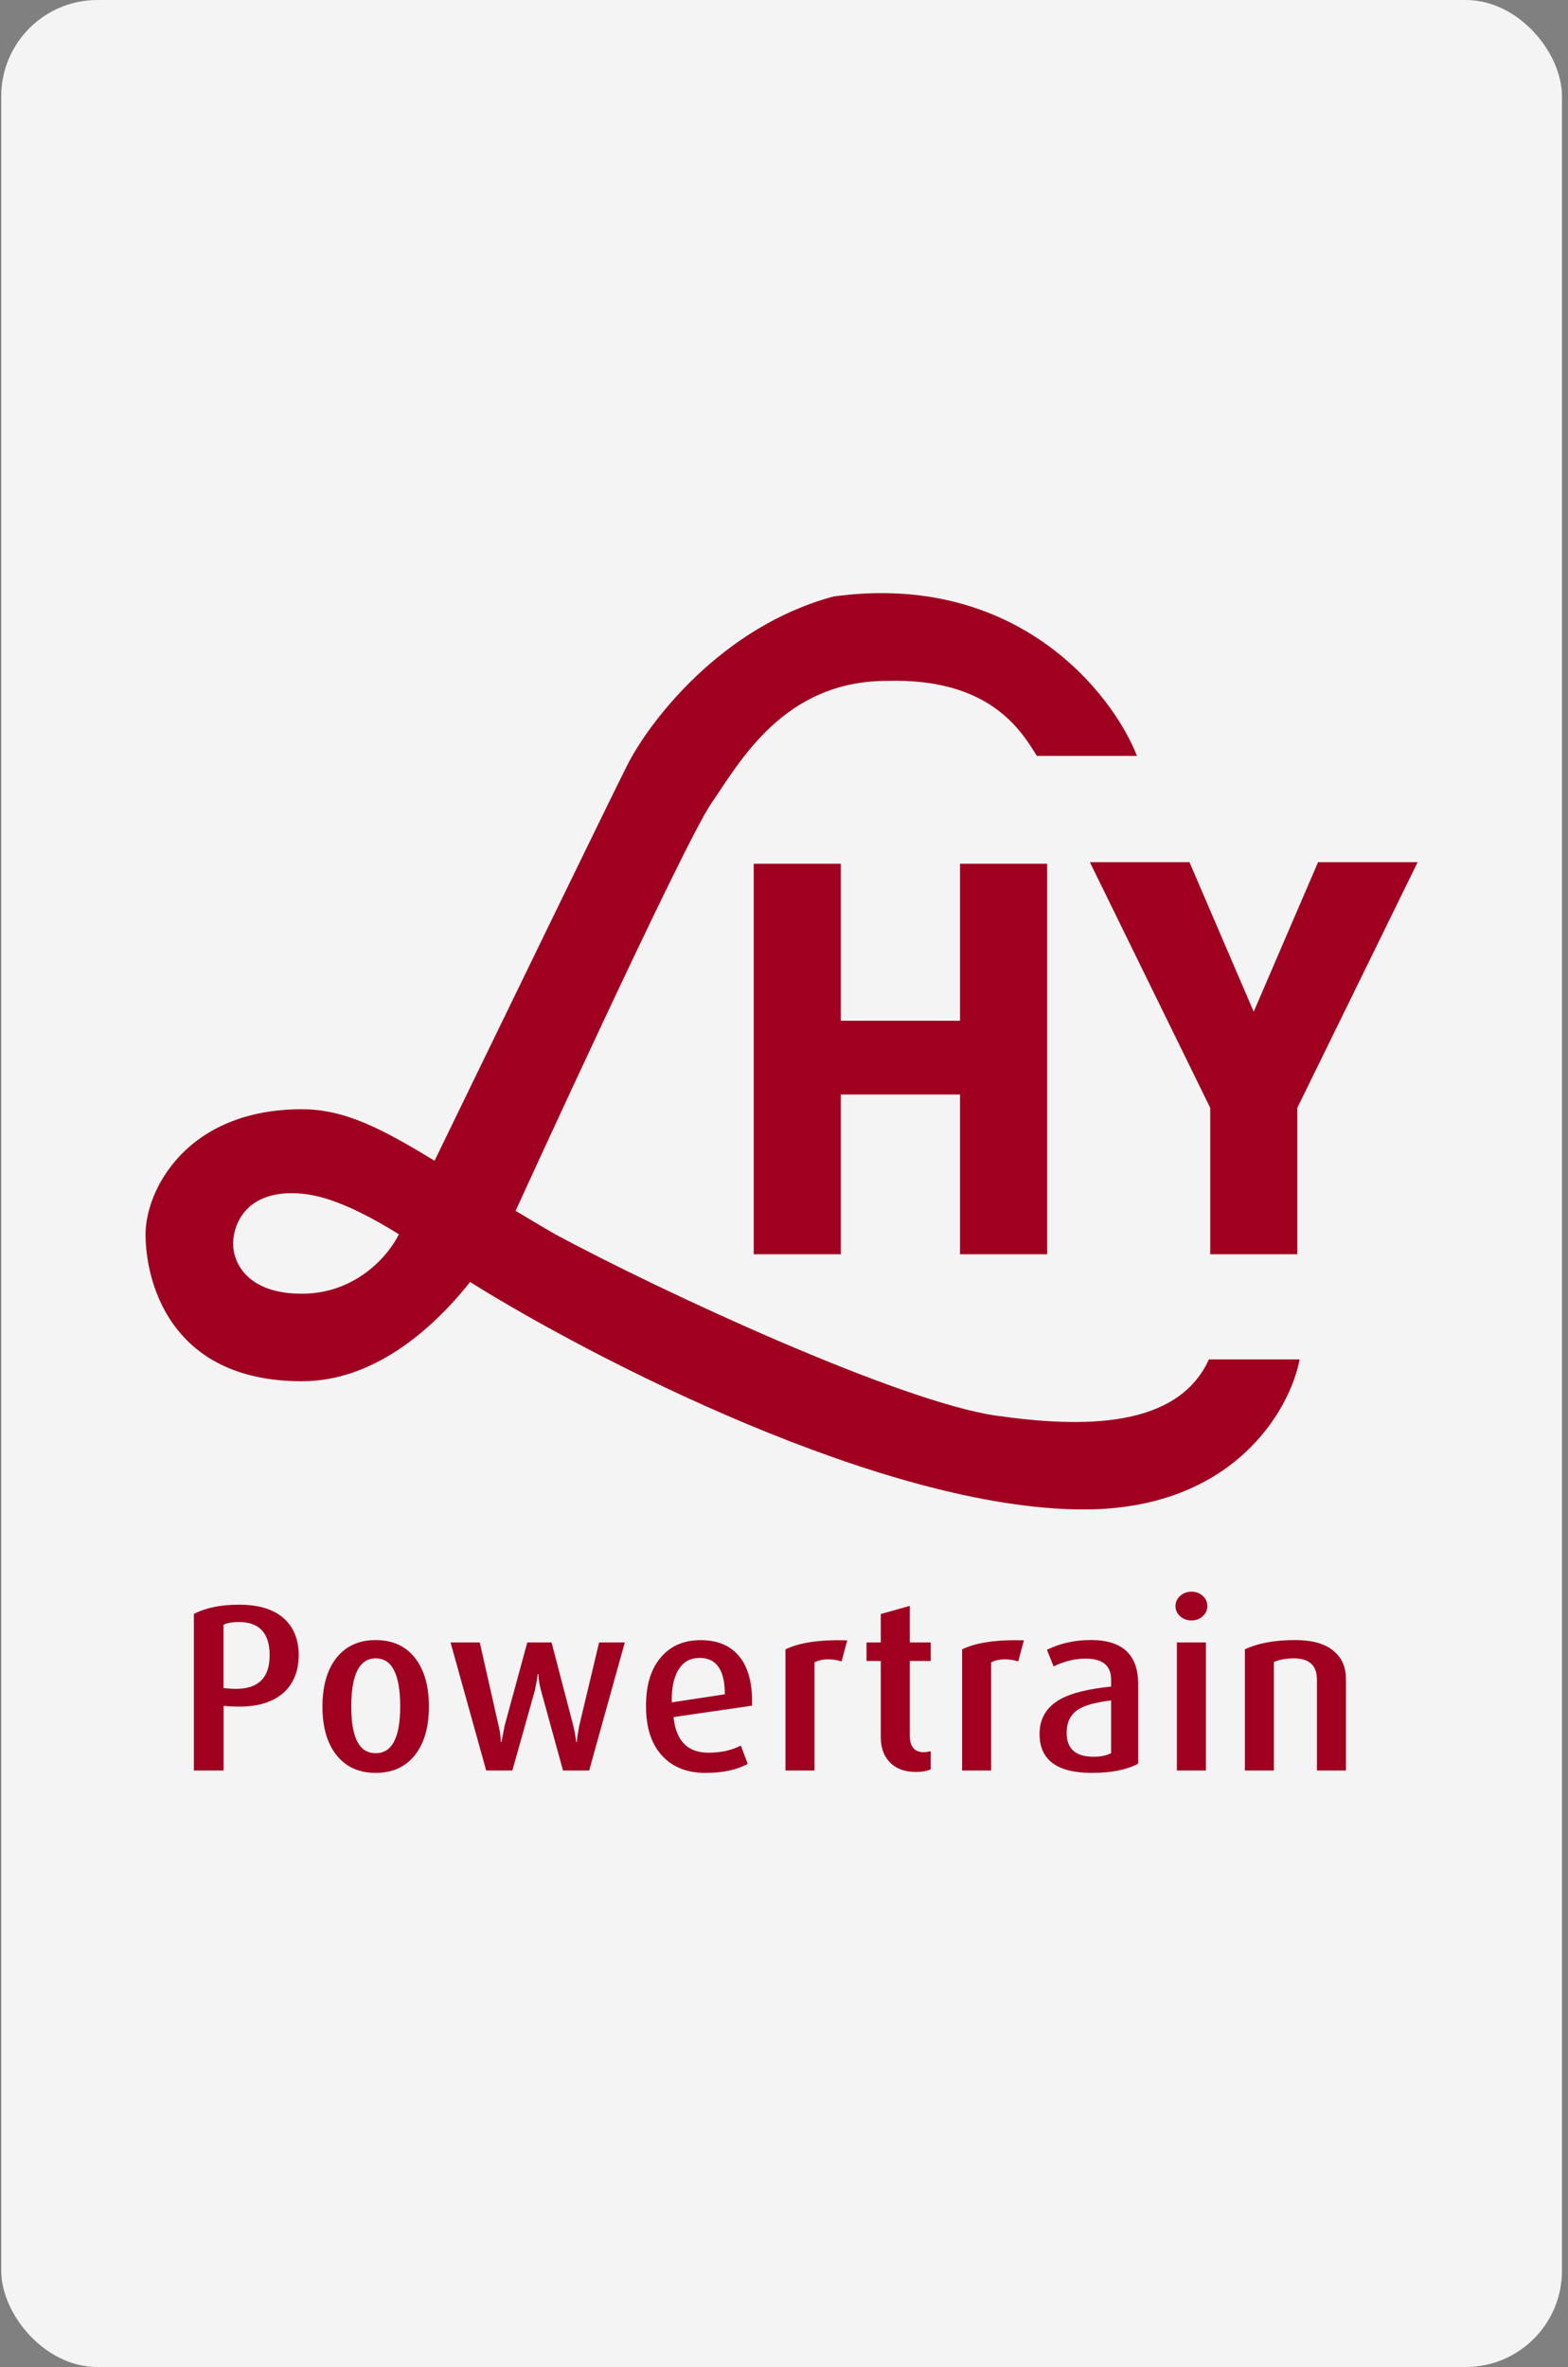
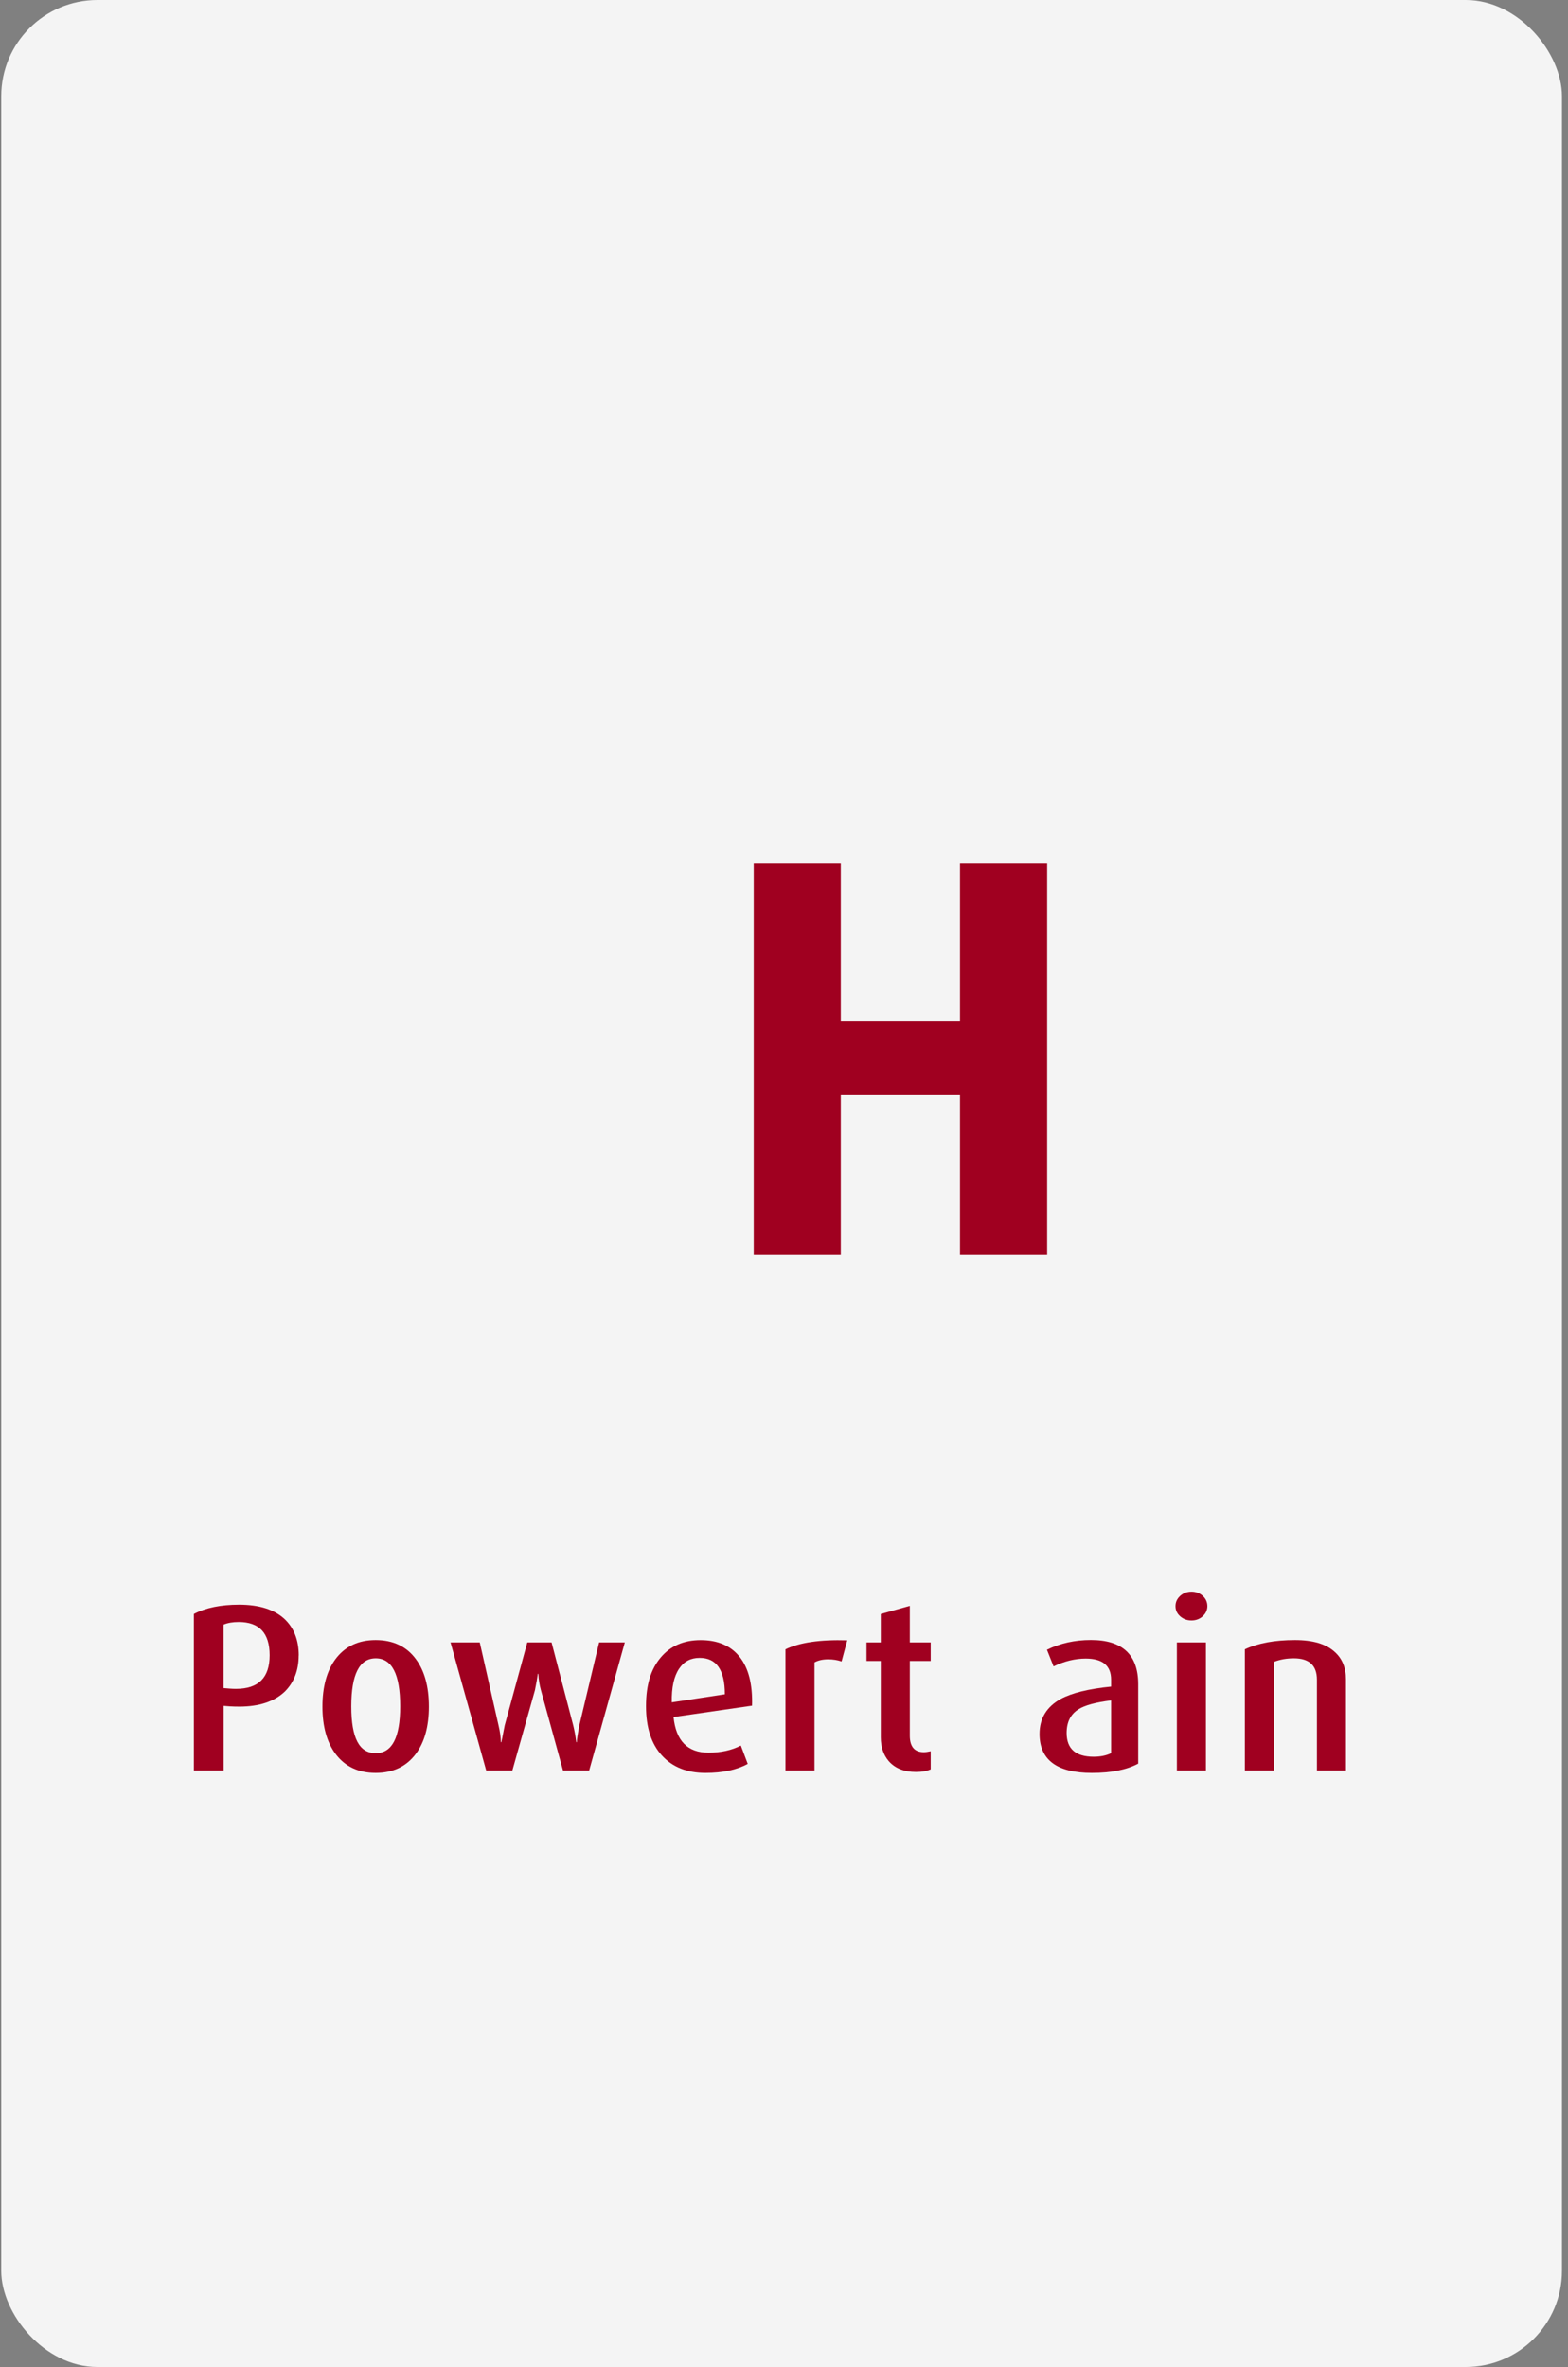
<svg xmlns="http://www.w3.org/2000/svg" fill="none" viewBox="0 0 163 246" height="246" width="163">
  <rect x="0" y="0" width="163" height="246" fill="#808080" stroke="none" />
  <rect fill="#F4F4F4" rx="10" height="246" width="162.244" x="0.129" />
  <g clip-path="url(#clip0_771_82064)">
-     <path fill="#A00020" d="M107.791 78.563C106.166 75.964 102.914 70.44 92.185 70.765C81.456 70.765 76.904 79.213 73.978 83.437C71.051 87.662 53.819 125.355 53.819 125.355C53.747 125.512 53.67 125.674 53.59 125.838C54.882 126.619 56.256 127.434 57.721 128.28C68.775 134.237 93.493 145.689 103.565 147.127C112.668 148.426 122.422 148.426 125.674 141.278H135.102C134.127 146.477 128.274 156.875 112.668 156.875C91.86 156.875 61.465 141.117 48.869 133.238C44.712 138.469 38.625 143.552 31.386 143.552C17.405 143.552 15.129 132.829 15.129 128.28C15.129 123.73 19.356 115.282 31.386 115.282C35.812 115.282 39.67 117.274 45.172 120.64C51.413 107.784 63.504 82.891 65.199 79.538C67.498 74.989 75.009 65.111 86.658 61.991C105.645 59.391 115.594 71.956 118.196 78.563H107.791ZM31.386 134.454C37.108 134.454 40.489 130.332 41.465 128.274C37.924 126.087 34.388 124.328 31.386 124.056C25.557 123.526 24.233 127.305 24.233 129.255C24.233 131.204 25.663 134.454 31.386 134.454Z" clip-rule="evenodd" fill-rule="evenodd" />
    <path fill="#A00020" d="M31.048 172.056C31.048 173.603 30.561 174.857 29.598 175.813C28.499 176.852 26.919 177.366 24.871 177.366C24.558 177.366 24.24 177.359 23.908 177.34L23.245 177.288V184.007H20.156V167.735C21.392 167.091 22.959 166.773 24.851 166.773C26.945 166.773 28.525 167.273 29.598 168.28C30.567 169.203 31.055 170.464 31.055 172.056H31.048ZM28.031 172.03C28.031 169.723 26.958 168.573 24.812 168.573C24.188 168.573 23.668 168.664 23.238 168.846V175.442L23.876 175.494C24.103 175.513 24.324 175.52 24.539 175.52C26.867 175.52 28.031 174.357 28.031 172.037V172.03Z" />
    <path fill="#A00020" d="M44.587 177.366C44.587 179.426 44.132 181.064 43.228 182.279C42.24 183.598 40.848 184.255 39.053 184.255C37.259 184.255 35.867 183.598 34.879 182.279C33.975 181.064 33.52 179.426 33.52 177.366C33.52 175.306 33.975 173.642 34.879 172.427C35.867 171.107 37.259 170.451 39.053 170.451C40.848 170.451 42.259 171.107 43.228 172.427C44.132 173.649 44.587 175.293 44.587 177.366ZM41.602 177.34C41.602 174.012 40.75 172.349 39.06 172.349C37.369 172.349 36.517 174.012 36.517 177.34C36.517 180.668 37.363 182.208 39.06 182.208C40.757 182.208 41.602 180.589 41.602 177.34Z" />
    <path fill="#A00020" d="M64.952 170.698L61.246 184.008H58.528L56.232 175.663C56.083 175.117 55.992 174.552 55.959 173.96H55.907C55.855 174.37 55.758 174.942 55.608 175.663L53.261 184.008H50.542L46.836 170.698H49.873L51.823 179.316C51.973 179.939 52.051 180.524 52.071 181.071H52.123C52.207 180.629 52.318 180.043 52.467 179.316L54.815 170.698H57.338L59.588 179.316C59.718 179.842 59.828 180.427 59.906 181.071H59.958C59.971 180.758 60.062 180.167 60.231 179.29L62.28 170.698H64.946H64.952Z" />
    <path fill="#A00020" d="M78.172 177.269L70.017 178.451C70.265 180.921 71.474 182.156 73.652 182.156C74.94 182.156 76.058 181.909 77.014 181.415L77.73 183.319C76.591 183.943 75.129 184.255 73.334 184.255C71.422 184.255 69.913 183.657 68.815 182.455C67.709 181.252 67.156 179.543 67.156 177.321C67.156 175.098 67.663 173.479 68.678 172.271C69.692 171.062 71.077 170.458 72.84 170.458C74.602 170.458 75.967 171.036 76.891 172.2C77.814 173.363 78.243 175.053 78.178 177.275L78.172 177.269ZM75.35 176.079C75.35 173.558 74.478 172.303 72.729 172.303C71.806 172.303 71.097 172.674 70.603 173.415C70.056 174.221 69.803 175.391 69.835 176.924L75.343 176.086L75.35 176.079Z" />
    <path fill="#A00020" d="M88.077 170.477L87.486 172.673C87.043 172.524 86.582 172.453 86.1 172.453C85.522 172.453 85.047 172.563 84.67 172.771V184.008H81.652V171.413C83.115 170.704 85.261 170.393 88.077 170.477Z" />
    <path fill="#A00020" d="M96.75 183.885C96.353 184.066 95.846 184.157 95.215 184.157C93.993 184.157 93.057 183.787 92.4 183.046C91.841 182.402 91.561 181.571 91.561 180.55V172.622H90.078V170.698H91.561V167.741L94.578 166.896V170.698H96.75V172.622H94.578V180.381C94.578 181.532 95.066 182.104 96.035 182.104C96.23 182.104 96.47 182.071 96.75 182.006V183.885Z" />
-     <path fill="#A00020" d="M106.44 170.477L105.848 172.673C105.406 172.524 104.944 172.453 104.463 172.453C103.885 172.453 103.41 172.563 103.033 172.771V184.008H100.016V171.413C101.479 170.704 103.624 170.393 106.44 170.477Z" />
    <path fill="#A00020" d="M118.321 183.293C117.118 183.936 115.512 184.255 113.503 184.255C109.881 184.255 108.066 182.903 108.066 180.206C108.066 178.594 108.801 177.385 110.264 176.573C111.415 175.949 113.165 175.52 115.505 175.286V174.571C115.505 173.109 114.621 172.375 112.859 172.375C111.753 172.375 110.642 172.648 109.523 173.187L108.834 171.458C110.219 170.782 111.74 170.445 113.405 170.445C116.683 170.445 118.321 171.978 118.321 175.039V183.286V183.293ZM115.505 182.208V176.722C113.913 176.917 112.787 177.223 112.124 177.639C111.298 178.152 110.882 178.971 110.882 180.108C110.882 181.753 111.818 182.578 113.691 182.578C114.4 182.578 115.005 182.454 115.505 182.208Z" />
    <path fill="#A00020" d="M125.509 166.922C125.509 167.332 125.347 167.683 125.028 167.975C124.709 168.267 124.313 168.411 123.858 168.411C123.402 168.411 123.006 168.267 122.68 167.975C122.355 167.683 122.199 167.338 122.199 166.922C122.199 166.506 122.362 166.156 122.68 165.863C122.999 165.57 123.396 165.421 123.858 165.421C124.319 165.421 124.709 165.564 125.028 165.856C125.347 166.143 125.509 166.506 125.509 166.929V166.922ZM125.36 184.008H122.342V170.698H125.36V184.008Z" />
    <path fill="#A00020" d="M139.918 184.008H136.901V174.572C136.901 173.089 136.101 172.349 134.502 172.349C133.741 172.349 133.052 172.472 132.427 172.719V184.008H129.41V171.413C130.776 170.769 132.519 170.451 134.625 170.451C136.485 170.451 137.864 170.861 138.754 171.686C139.528 172.375 139.918 173.324 139.918 174.526V184.008Z" />
    <path fill="#A00020" d="M99.797 113.748V130.353H108.855V89.767H99.797V106.086H87.403V89.767H78.352V130.353H87.403V113.748H99.797Z" />
-     <path fill="#A00020" d="M130.328 105.15L137.019 89.605H147.371L134.86 115.139V130.353H125.808V115.139L113.297 89.605H123.649L130.328 105.15Z" />
  </g>
  <defs>
    <clipPath id="clip0_771_82064">
      <rect transform="translate(15.129 61.553)" fill="white" height="122.893" width="132.244" />
    </clipPath>
  </defs>
</svg>